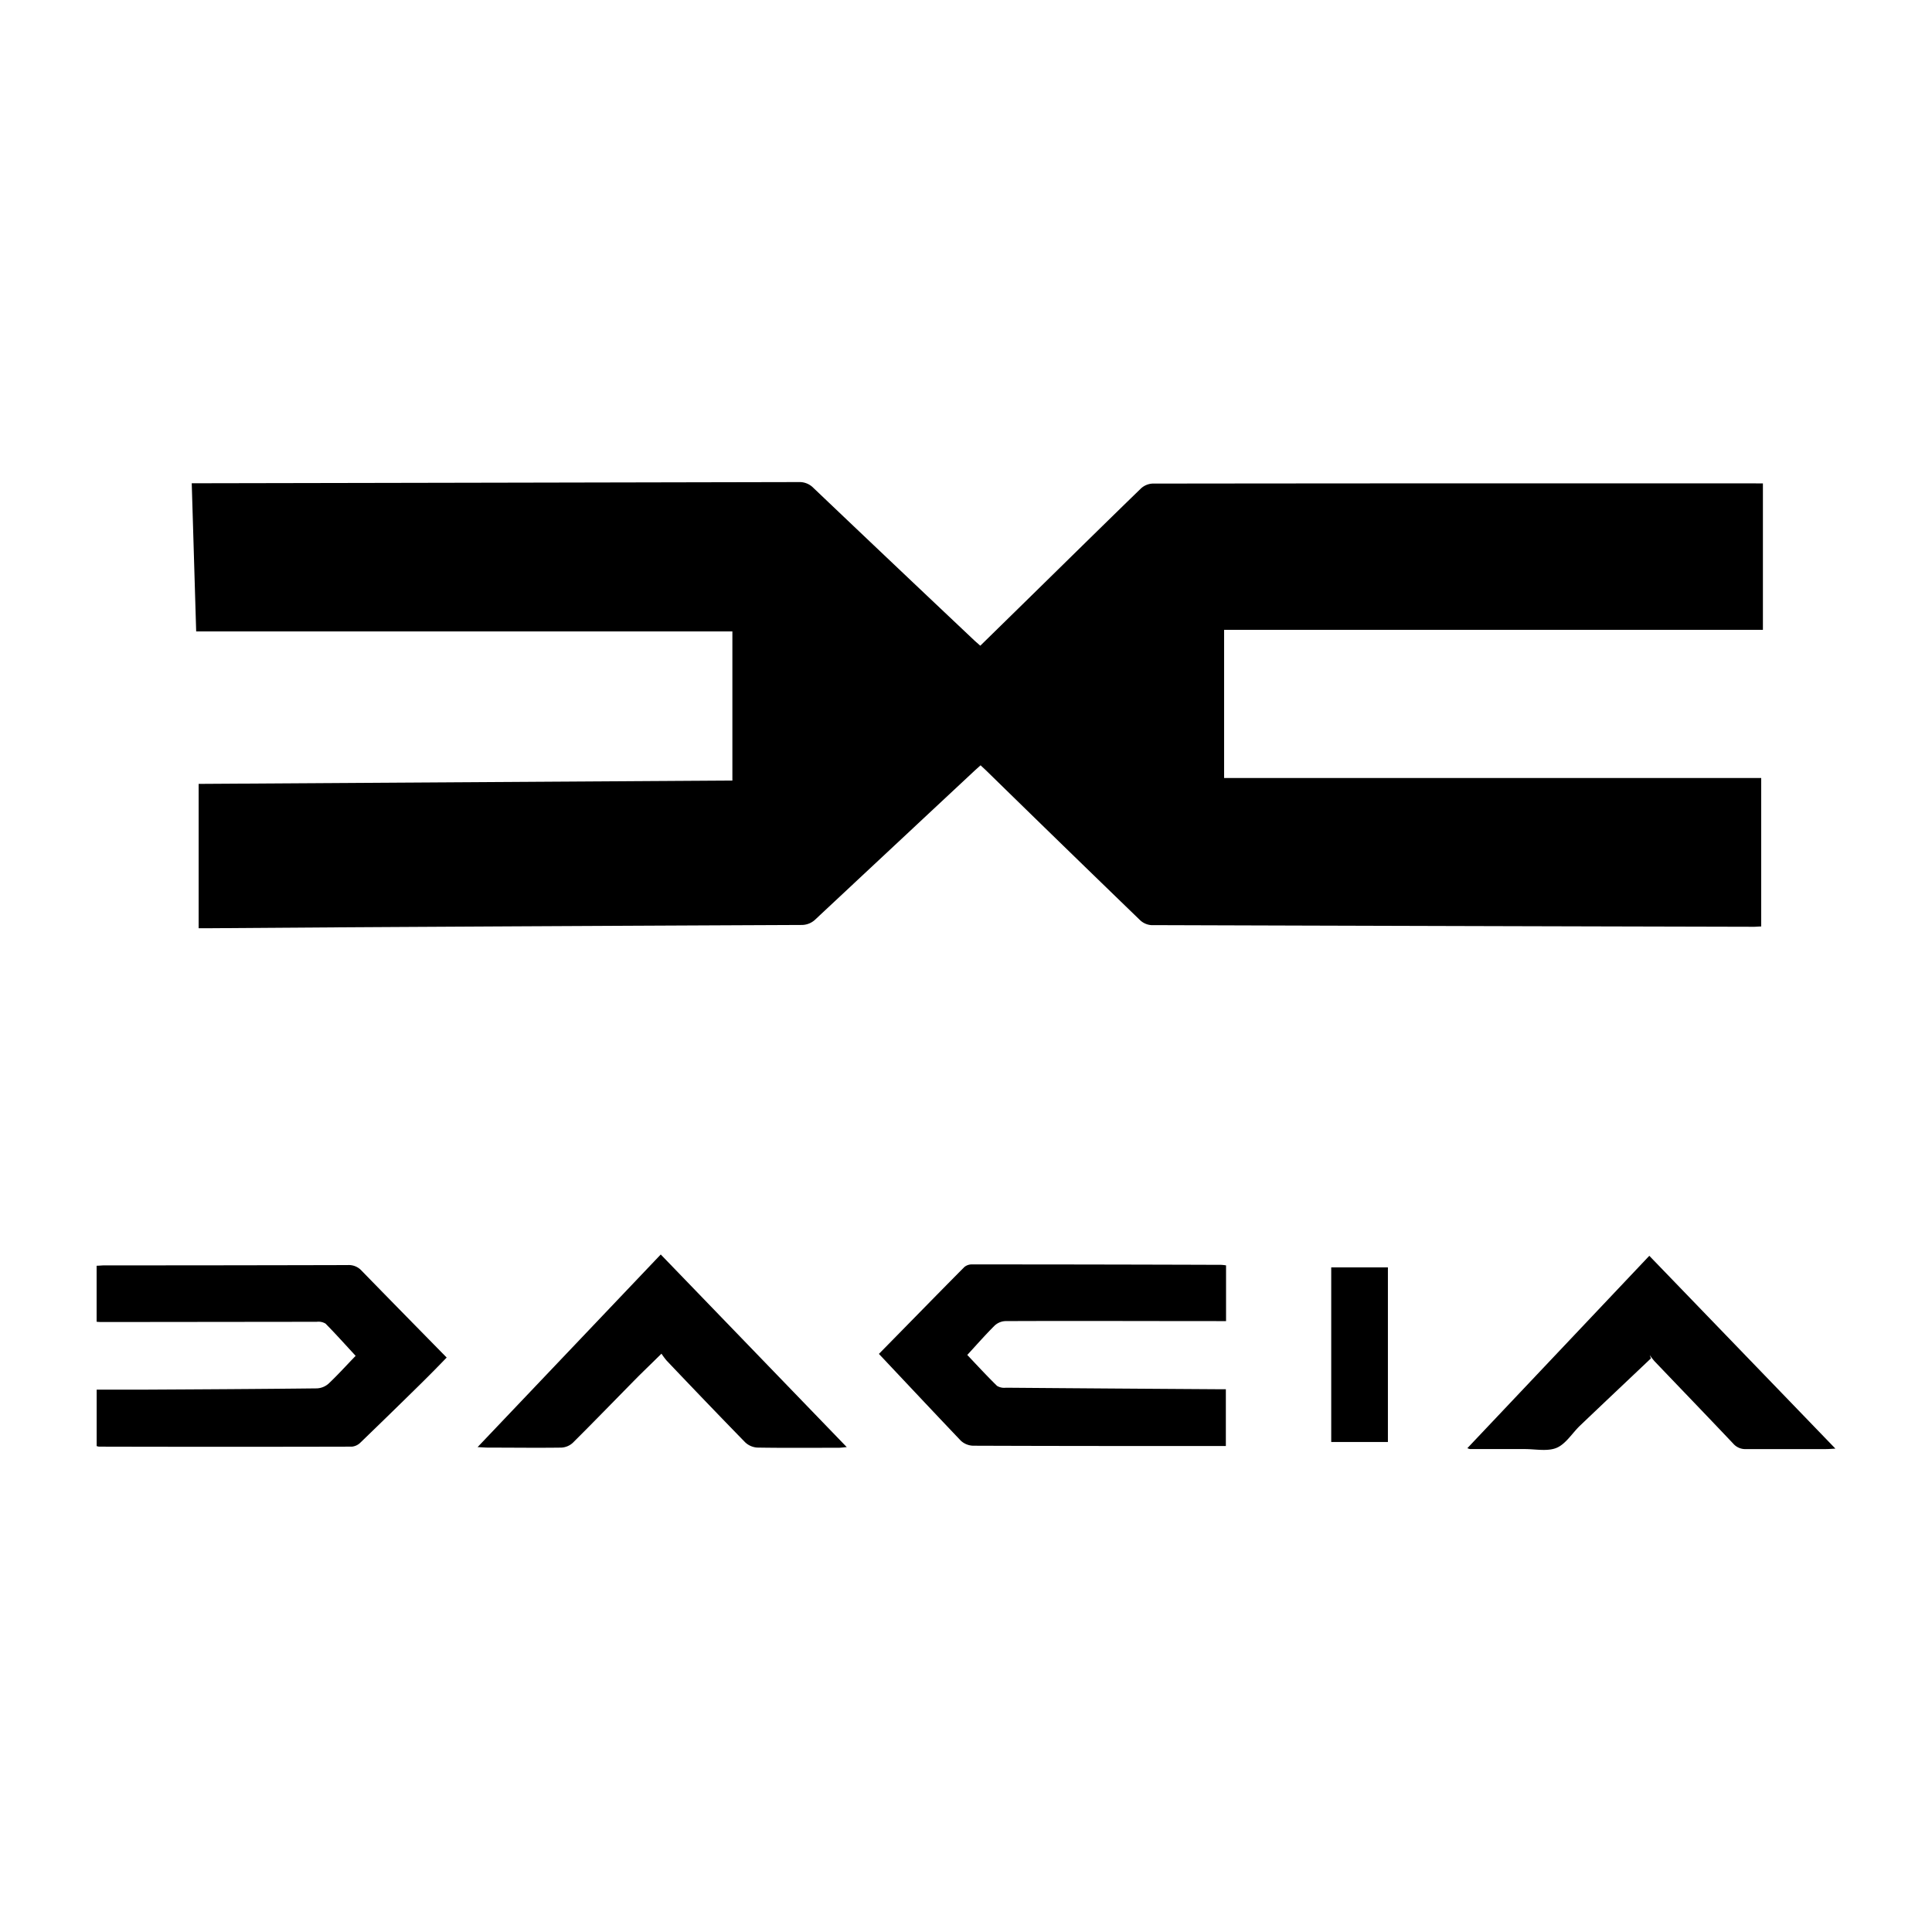
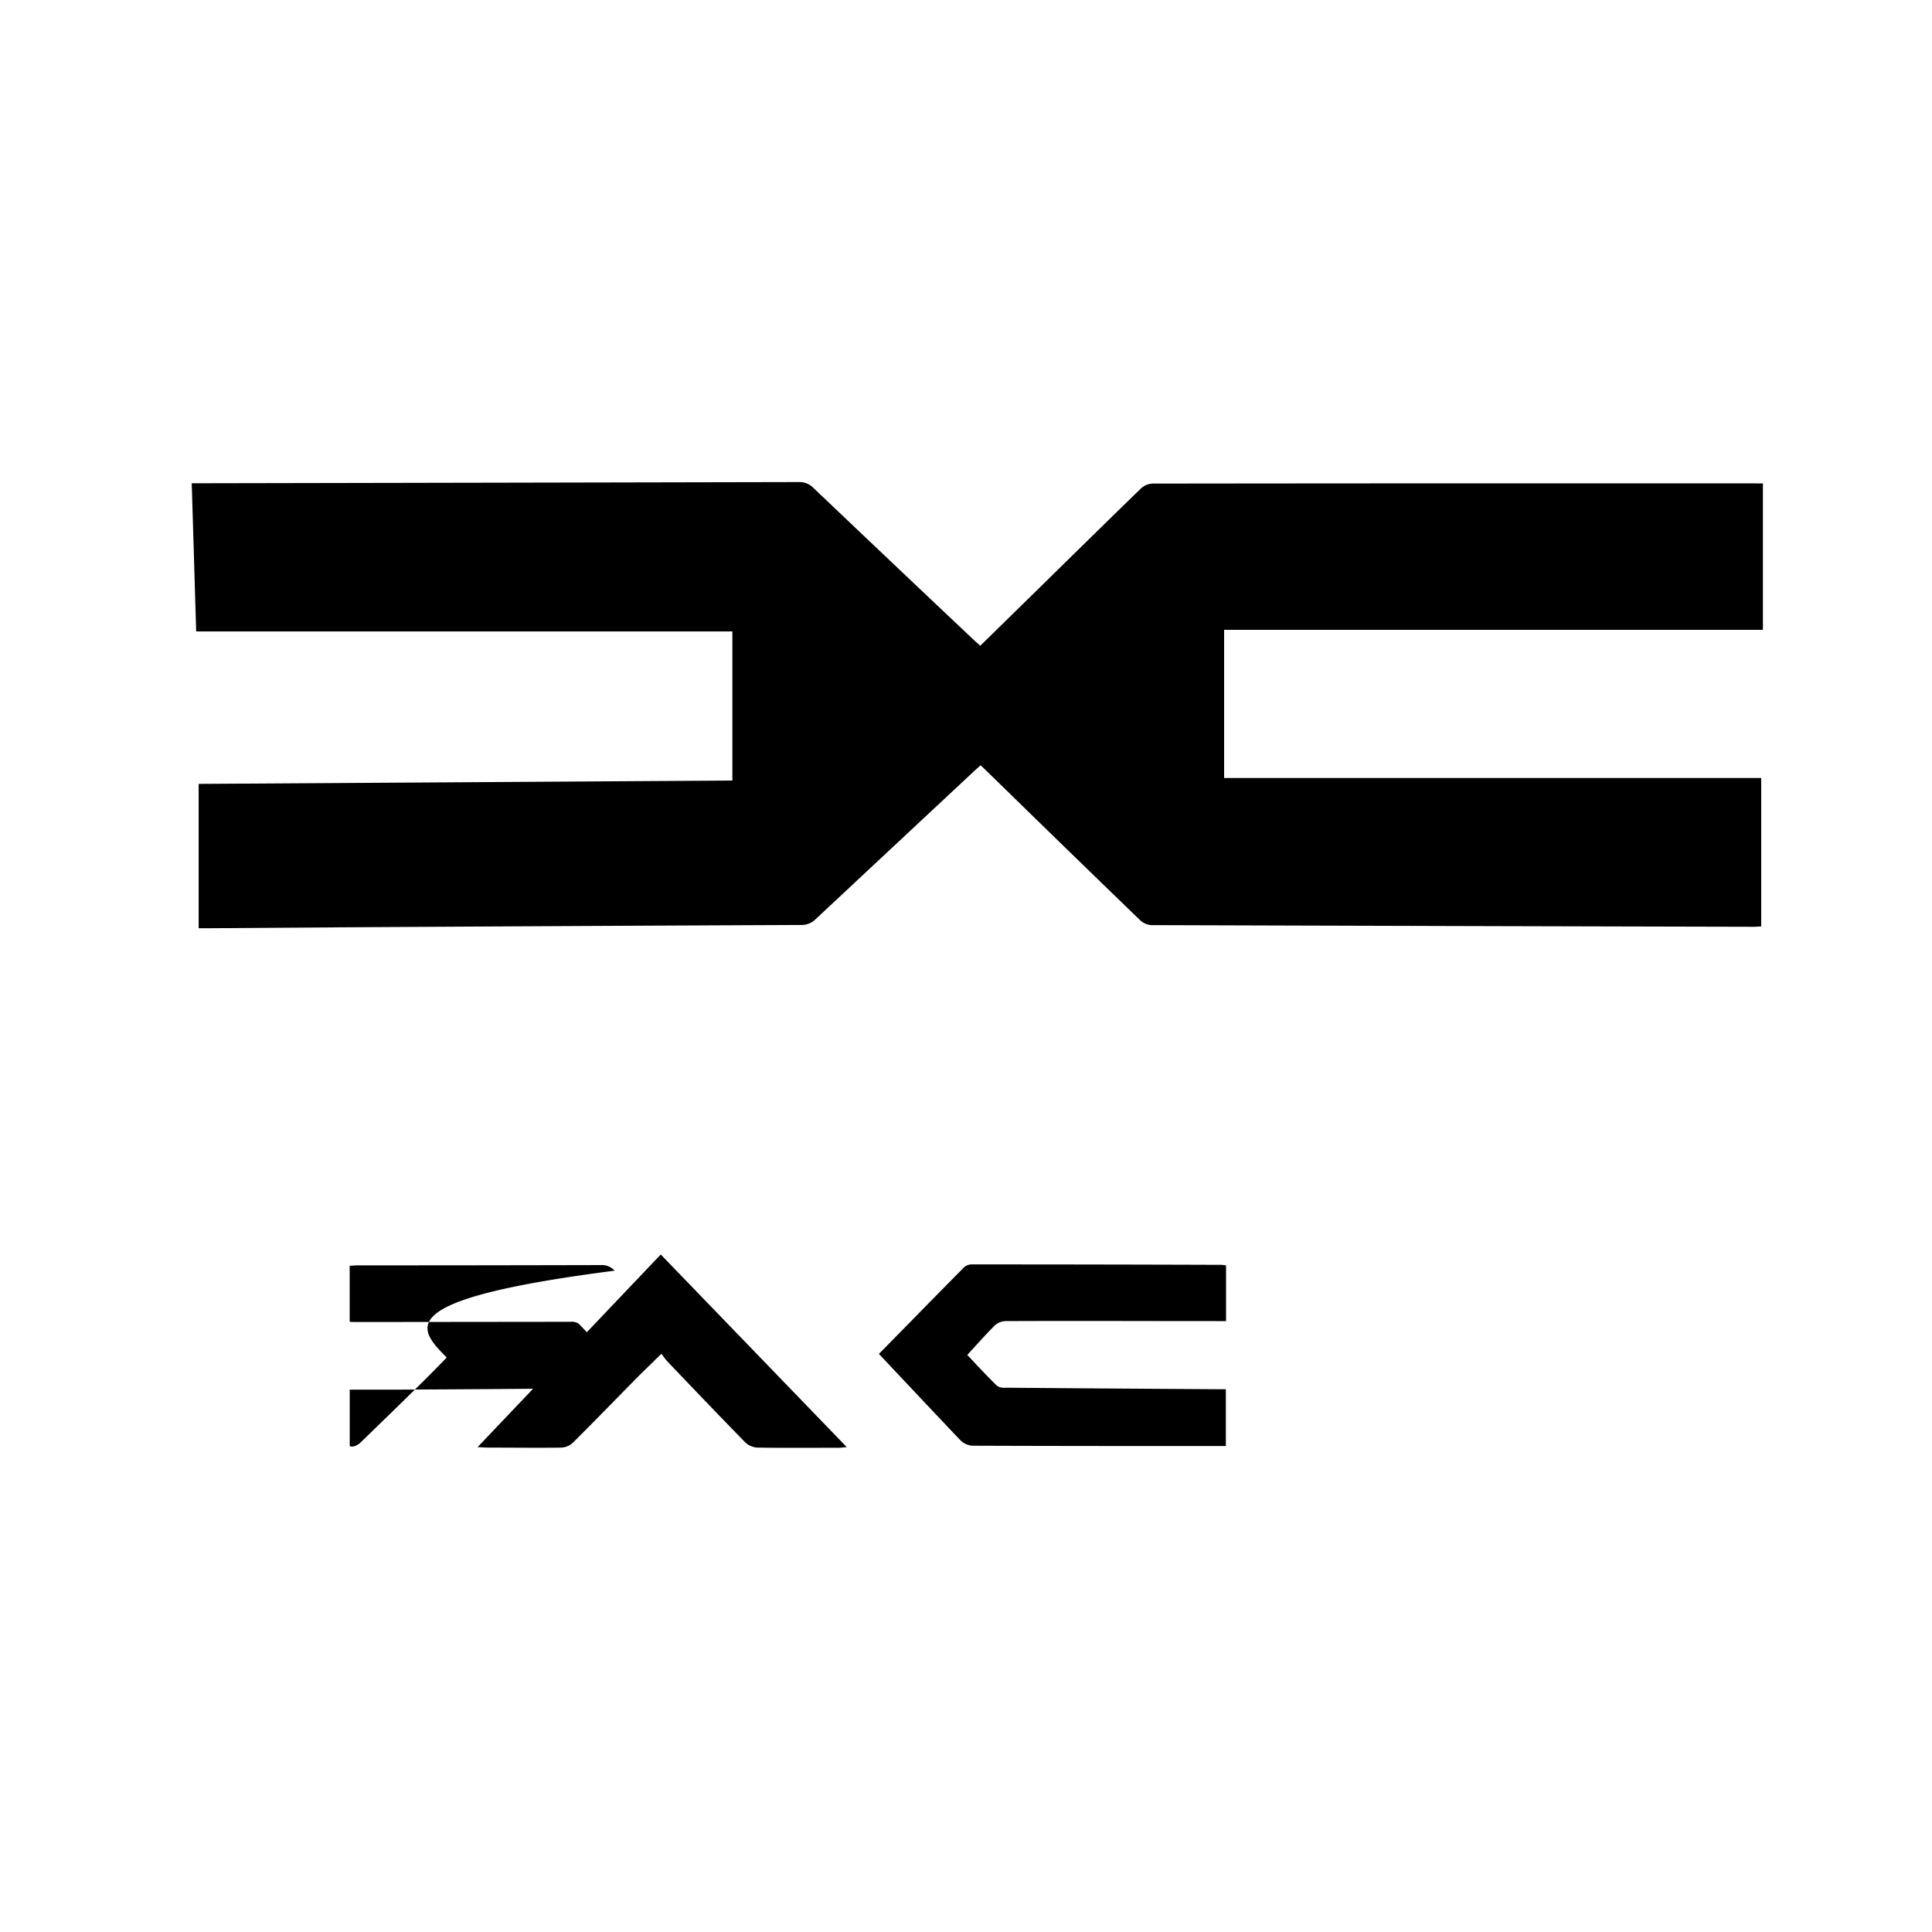
<svg xmlns="http://www.w3.org/2000/svg" id="Layer_1" data-name="Layer 1" viewBox="0 0 500 500">
  <path d="M50.77,163.41c-.39-13-.76-25.55-1.15-38.35h5.05q76-.14,152.06-.3a5,5,0,0,1,3.77,1.5q20.76,19.76,41.59,39.42c.49.46,1,.88,1.61,1.43l13.2-12.93c9.45-9.26,18.88-18.55,28.38-27.77a4.77,4.77,0,0,1,3-1.26q78.09-.09,156.17-.05h1.79V163H316.8v38.35h139v38.42c-.62,0-1.26.08-1.91.08q-78-.18-155.95-.43a4.73,4.73,0,0,1-2.95-1.34q-19.86-19.2-39.62-38.52c-.48-.47-1-.93-1.59-1.5-.64.57-1.24,1.1-1.83,1.65q-20.42,19.06-40.83,38.14a5.13,5.13,0,0,1-3.78,1.53q-59.65.26-119.31.61l-34.38.24c-.61,0-1.22,0-2.24,0V202.87L189.54,202V163.41Z" />
-   <path d="M115.6,351.33c-2,2.08-4.22,4.34-6.44,6.53q-7.87,7.75-15.83,15.43a3.65,3.65,0,0,1-2.23,1.1q-32.74.08-65.49,0a3.61,3.61,0,0,1-.59-.14V359.64c4.06,0,8.14,0,12.21,0,14.94-.08,29.88-.16,44.81-.33a4.9,4.9,0,0,0,3-1.23c2.37-2.23,4.56-4.67,7-7.19-2.5-2.7-5.08-5.59-7.79-8.34a3.56,3.56,0,0,0-2.27-.47l-55.26.06c-.53,0-1.06,0-1.71-.07v-14.5c.68,0,1.34-.09,2-.09q31.53,0,63-.08a4.46,4.46,0,0,1,3.57,1.45C100.86,336.33,108.18,343.77,115.6,351.33Z" />
+   <path d="M115.6,351.33c-2,2.08-4.22,4.34-6.44,6.53q-7.87,7.75-15.83,15.43a3.65,3.65,0,0,1-2.23,1.1a3.61,3.61,0,0,1-.59-.14V359.64c4.06,0,8.14,0,12.21,0,14.94-.08,29.88-.16,44.81-.33a4.9,4.9,0,0,0,3-1.23c2.37-2.23,4.56-4.67,7-7.19-2.5-2.7-5.08-5.59-7.79-8.34a3.56,3.56,0,0,0-2.27-.47l-55.26.06c-.53,0-1.06,0-1.71-.07v-14.5c.68,0,1.34-.09,2-.09q31.53,0,63-.08a4.46,4.46,0,0,1,3.57,1.45C100.86,336.33,108.18,343.77,115.6,351.33Z" />
  <path d="M227.46,350.39c6.9-7,14.48-14.79,22.11-22.48a3,3,0,0,1,2-.68q32.22,0,64.45.11a11.3,11.3,0,0,1,1.28.14V341.9h-2.5c-18.21,0-36.42-.08-54.63,0a4.36,4.36,0,0,0-2.77,1.17c-2.5,2.5-4.84,5.17-7.07,7.59,2.61,2.75,5.09,5.45,7.7,8a3.57,3.57,0,0,0,2.29.48q27.32.22,54.63.39h2.3v14.7h-2c-21.14,0-42.28,0-63.43-.08a4.9,4.9,0,0,1-3.16-1.3C241.52,365.35,234.43,357.78,227.46,350.39Z" />
  <path d="M171.19,350.33c-2.26,2.23-4.21,4.11-6.12,6-5.6,5.68-11.15,11.42-16.81,17.05a4.72,4.72,0,0,1-3,1.26c-6.28.09-12.55,0-18.83,0-.79,0-1.57-.07-2.83-.13L171,324.66l48.14,49.85c-1,.08-1.55.17-2.12.17-7,0-14.06.07-21.08-.05a5,5,0,0,1-3.12-1.39c-6.82-7-13.54-14-20.28-21.1A18.18,18.18,0,0,1,171.19,350.33Z" />
-   <path d="M427.26,351.55c-6.13,5.81-12.28,11.61-18.39,17.44-2,1.93-3.64,4.7-6,5.7s-5.5.32-8.29.33c-4.7,0-9.41,0-14.11,0a3.37,3.37,0,0,1-.72-.23L426.84,325,475,374.9c-1.06.06-1.74.12-2.42.12-6.89,0-13.77,0-20.66,0a4.13,4.13,0,0,1-3.37-1.42c-6.75-7.13-13.57-14.2-20.35-21.3a17.76,17.76,0,0,1-1.25-1.61Z" />
-   <path d="M359.19,373.19H344.52V328h14.67Z" />
</svg>